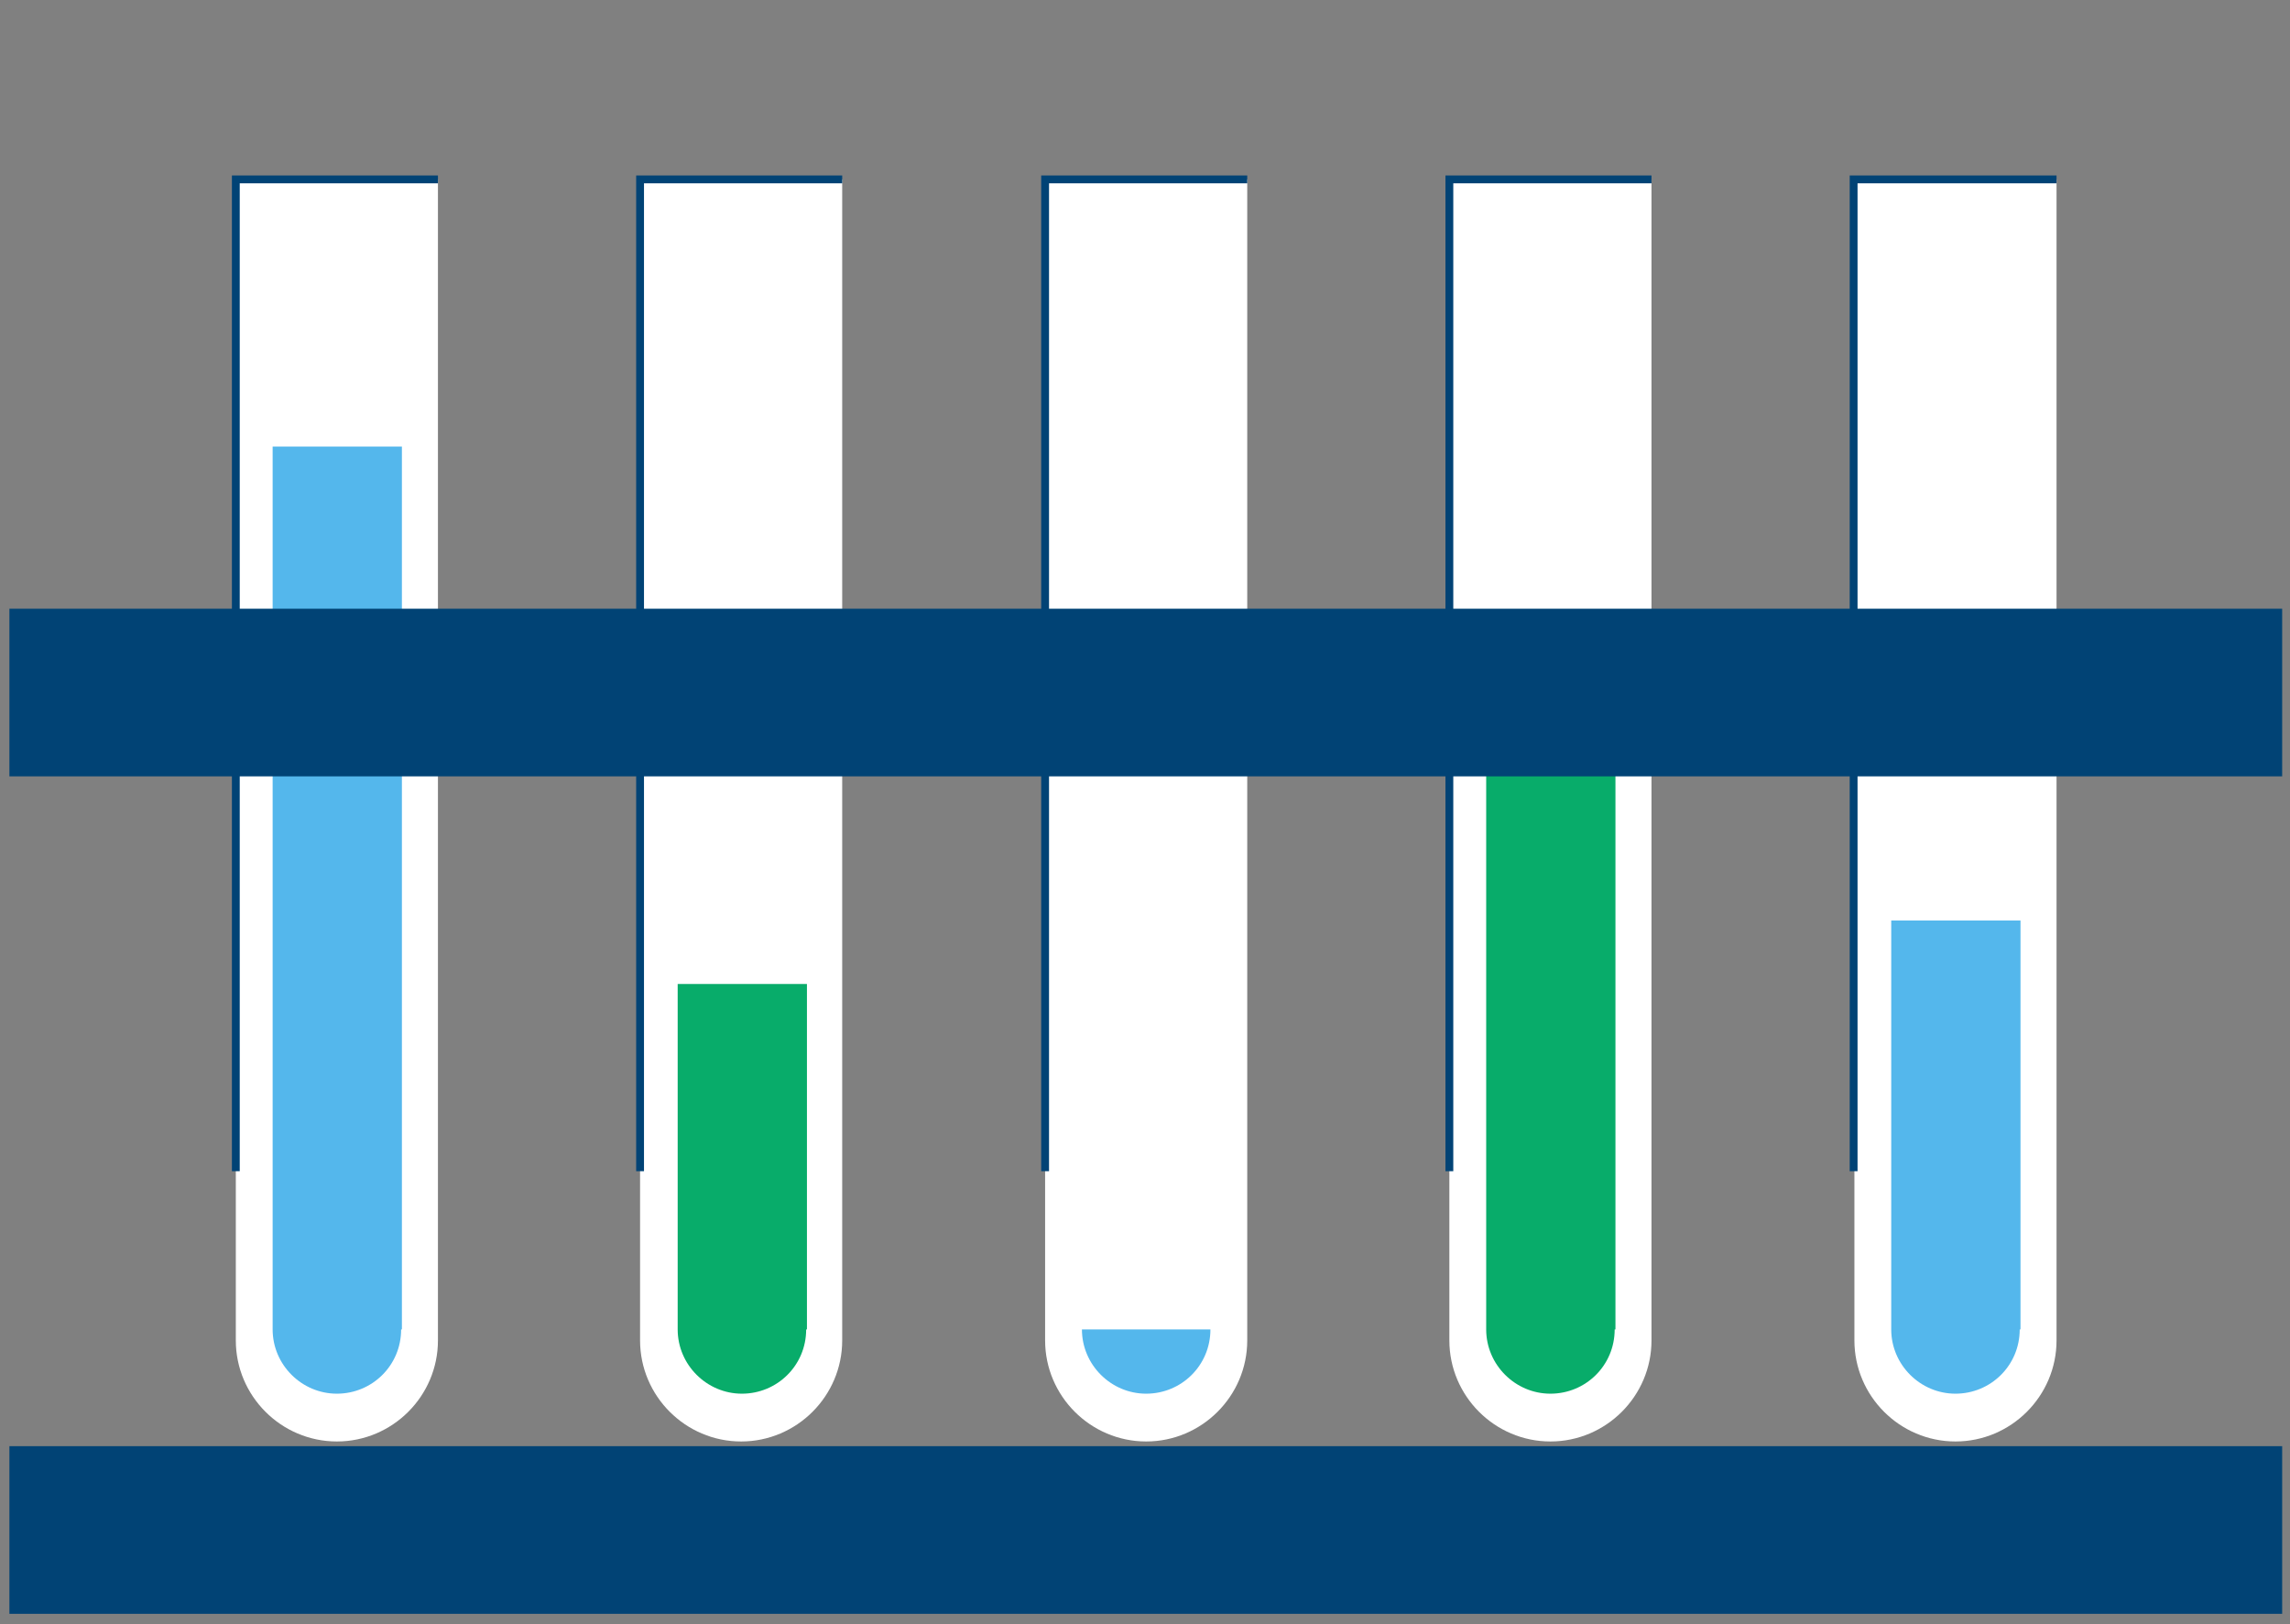
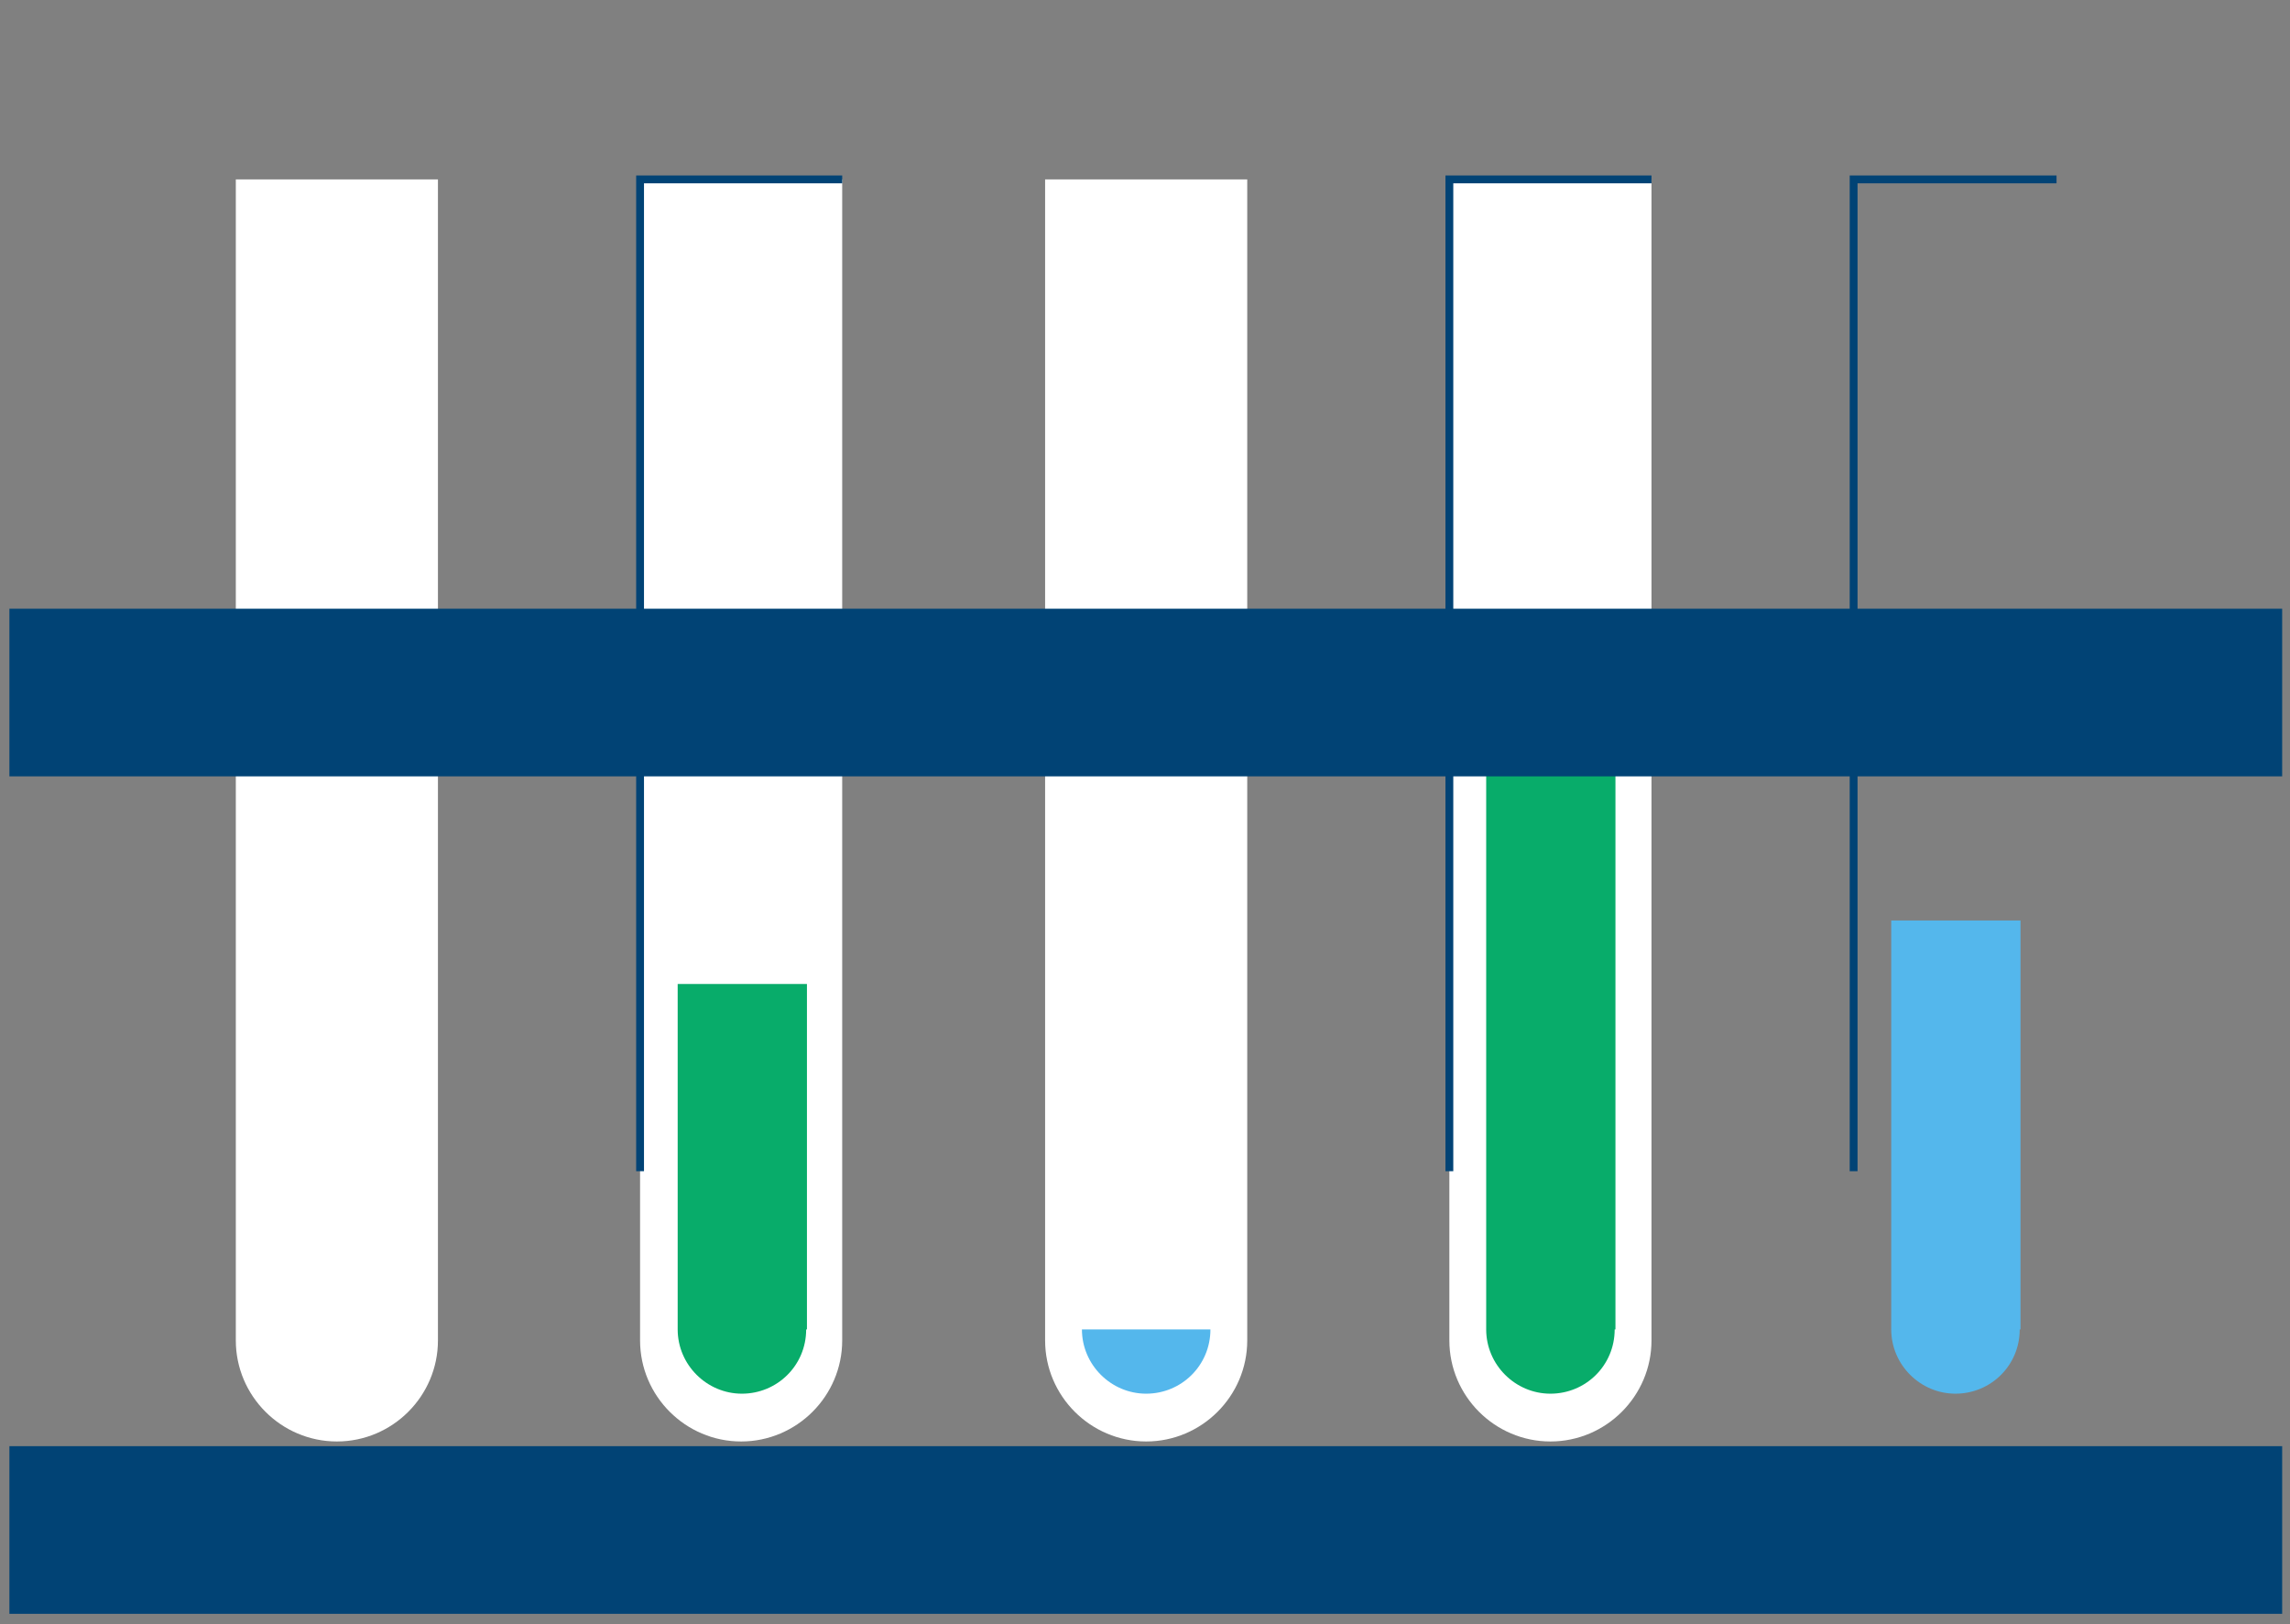
<svg xmlns="http://www.w3.org/2000/svg" id="Layer_1" data-name="Layer 1" version="1.1" viewBox="0 0 292.3 207.3">
  <rect x="0" y="0" width="292.3" height="207.3" fill="#808080" stroke="none" />
  <defs>
    <style> .cls-1 { fill: #54b7ec; } .cls-1, .cls-2, .cls-3, .cls-4 { stroke-width: 0px; } .cls-2 { fill: #08ac6a; } .cls-5 { fill: none; stroke: #014375; stroke-miterlimit: 10; } .cls-3 { fill: #fff; } .cls-4 { fill: #014375; } </style>
  </defs>
  <g>
    <path class="cls-3" d="M55.9,171.1c0,7.1-5.8,12.9-12.9,12.9s-12.9-5.8-12.9-12.9V22.9h25.8v148.2Z" />
-     <path class="cls-1" d="M51.2,169.7c0,4.6-3.7,8.2-8.2,8.2s-8.2-3.7-8.2-8.2V57h16.5v112.7Z" />
    <path class="cls-3" d="M107.5,171.1c0,7.1-5.8,12.9-12.9,12.9s-12.9-5.8-12.9-12.9V22.9h25.8v148.2Z" />
    <path class="cls-3" d="M159.2,171.1c0,7.1-5.8,12.9-12.9,12.9s-12.9-5.8-12.9-12.9V22.9h25.8v148.2Z" />
    <path class="cls-3" d="M210.8,171.1c0,7.1-5.8,12.9-12.9,12.9s-12.9-5.8-12.9-12.9V22.9h25.8v148.2Z" />
-     <path class="cls-3" d="M262.5,171.1c0,7.1-5.8,12.9-12.9,12.9s-12.9-5.8-12.9-12.9V22.9h25.8v148.2Z" />
-     <polyline class="cls-5" points="55.9 22.9 30.1 22.9 30.1 149.5" />
    <polyline class="cls-5" points="107.5 22.9 81.7 22.9 81.7 149.5" />
-     <polyline class="cls-5" points="159.2 22.9 133.4 22.9 133.4 149.5" />
    <polyline class="cls-5" points="210.8 22.9 185 22.9 185 149.5" />
    <polyline class="cls-5" points="262.5 22.9 236.6 22.9 236.6 149.5" />
    <path class="cls-1" d="M154.5,169.7c0,4.6-3.7,8.2-8.2,8.2s-8.2-3.7-8.2-8.2" />
    <path class="cls-2" d="M102.9,169.7c0,4.6-3.7,8.2-8.2,8.2s-8.2-3.7-8.2-8.2v-44.1h16.5v44.1Z" />
    <path class="cls-2" d="M206.1,169.7c0,4.6-3.7,8.2-8.2,8.2s-8.2-3.7-8.2-8.2v-83.5h16.5v83.5Z" />
    <path class="cls-1" d="M257.8,169.7c0,4.6-3.7,8.2-8.2,8.2s-8.2-3.7-8.2-8.2v-52.2h16.5v52.2Z" />
  </g>
  <rect class="cls-4" x="1.2" y="77.7" width="290.1" height="21.4" />
  <rect class="cls-4" x="1.2" y="184.6" width="290.1" height="21.4" />
</svg>